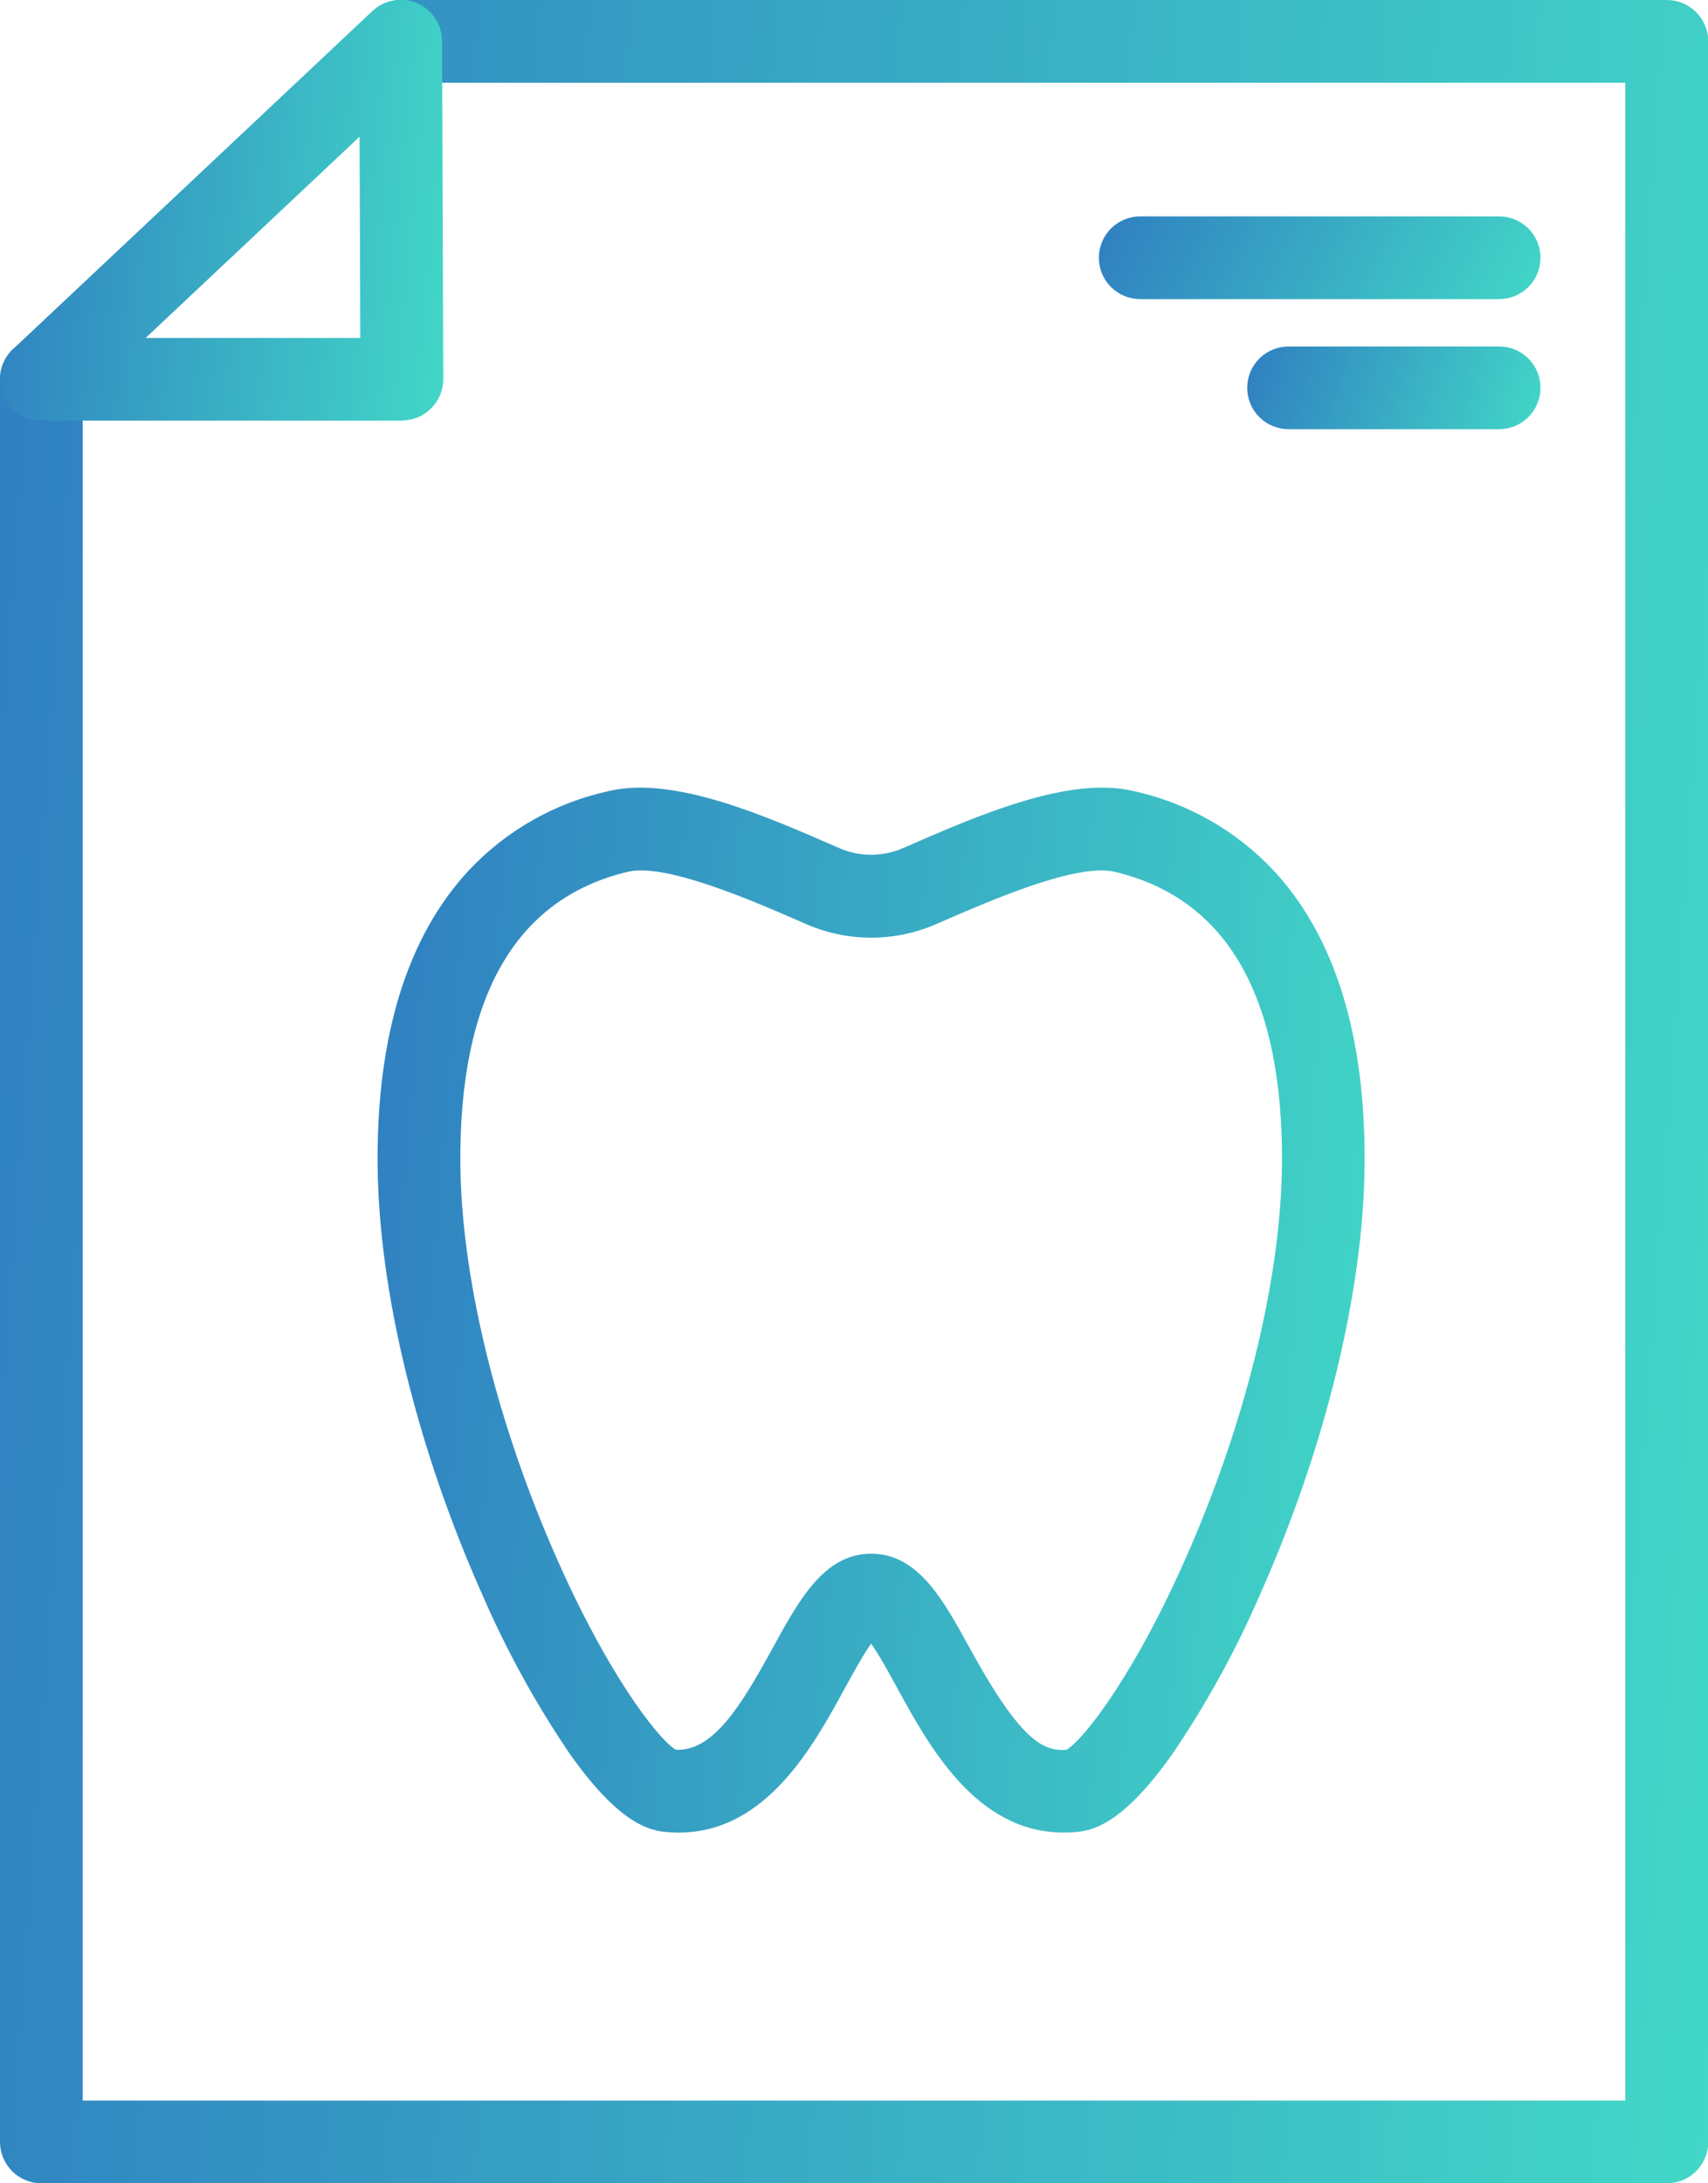
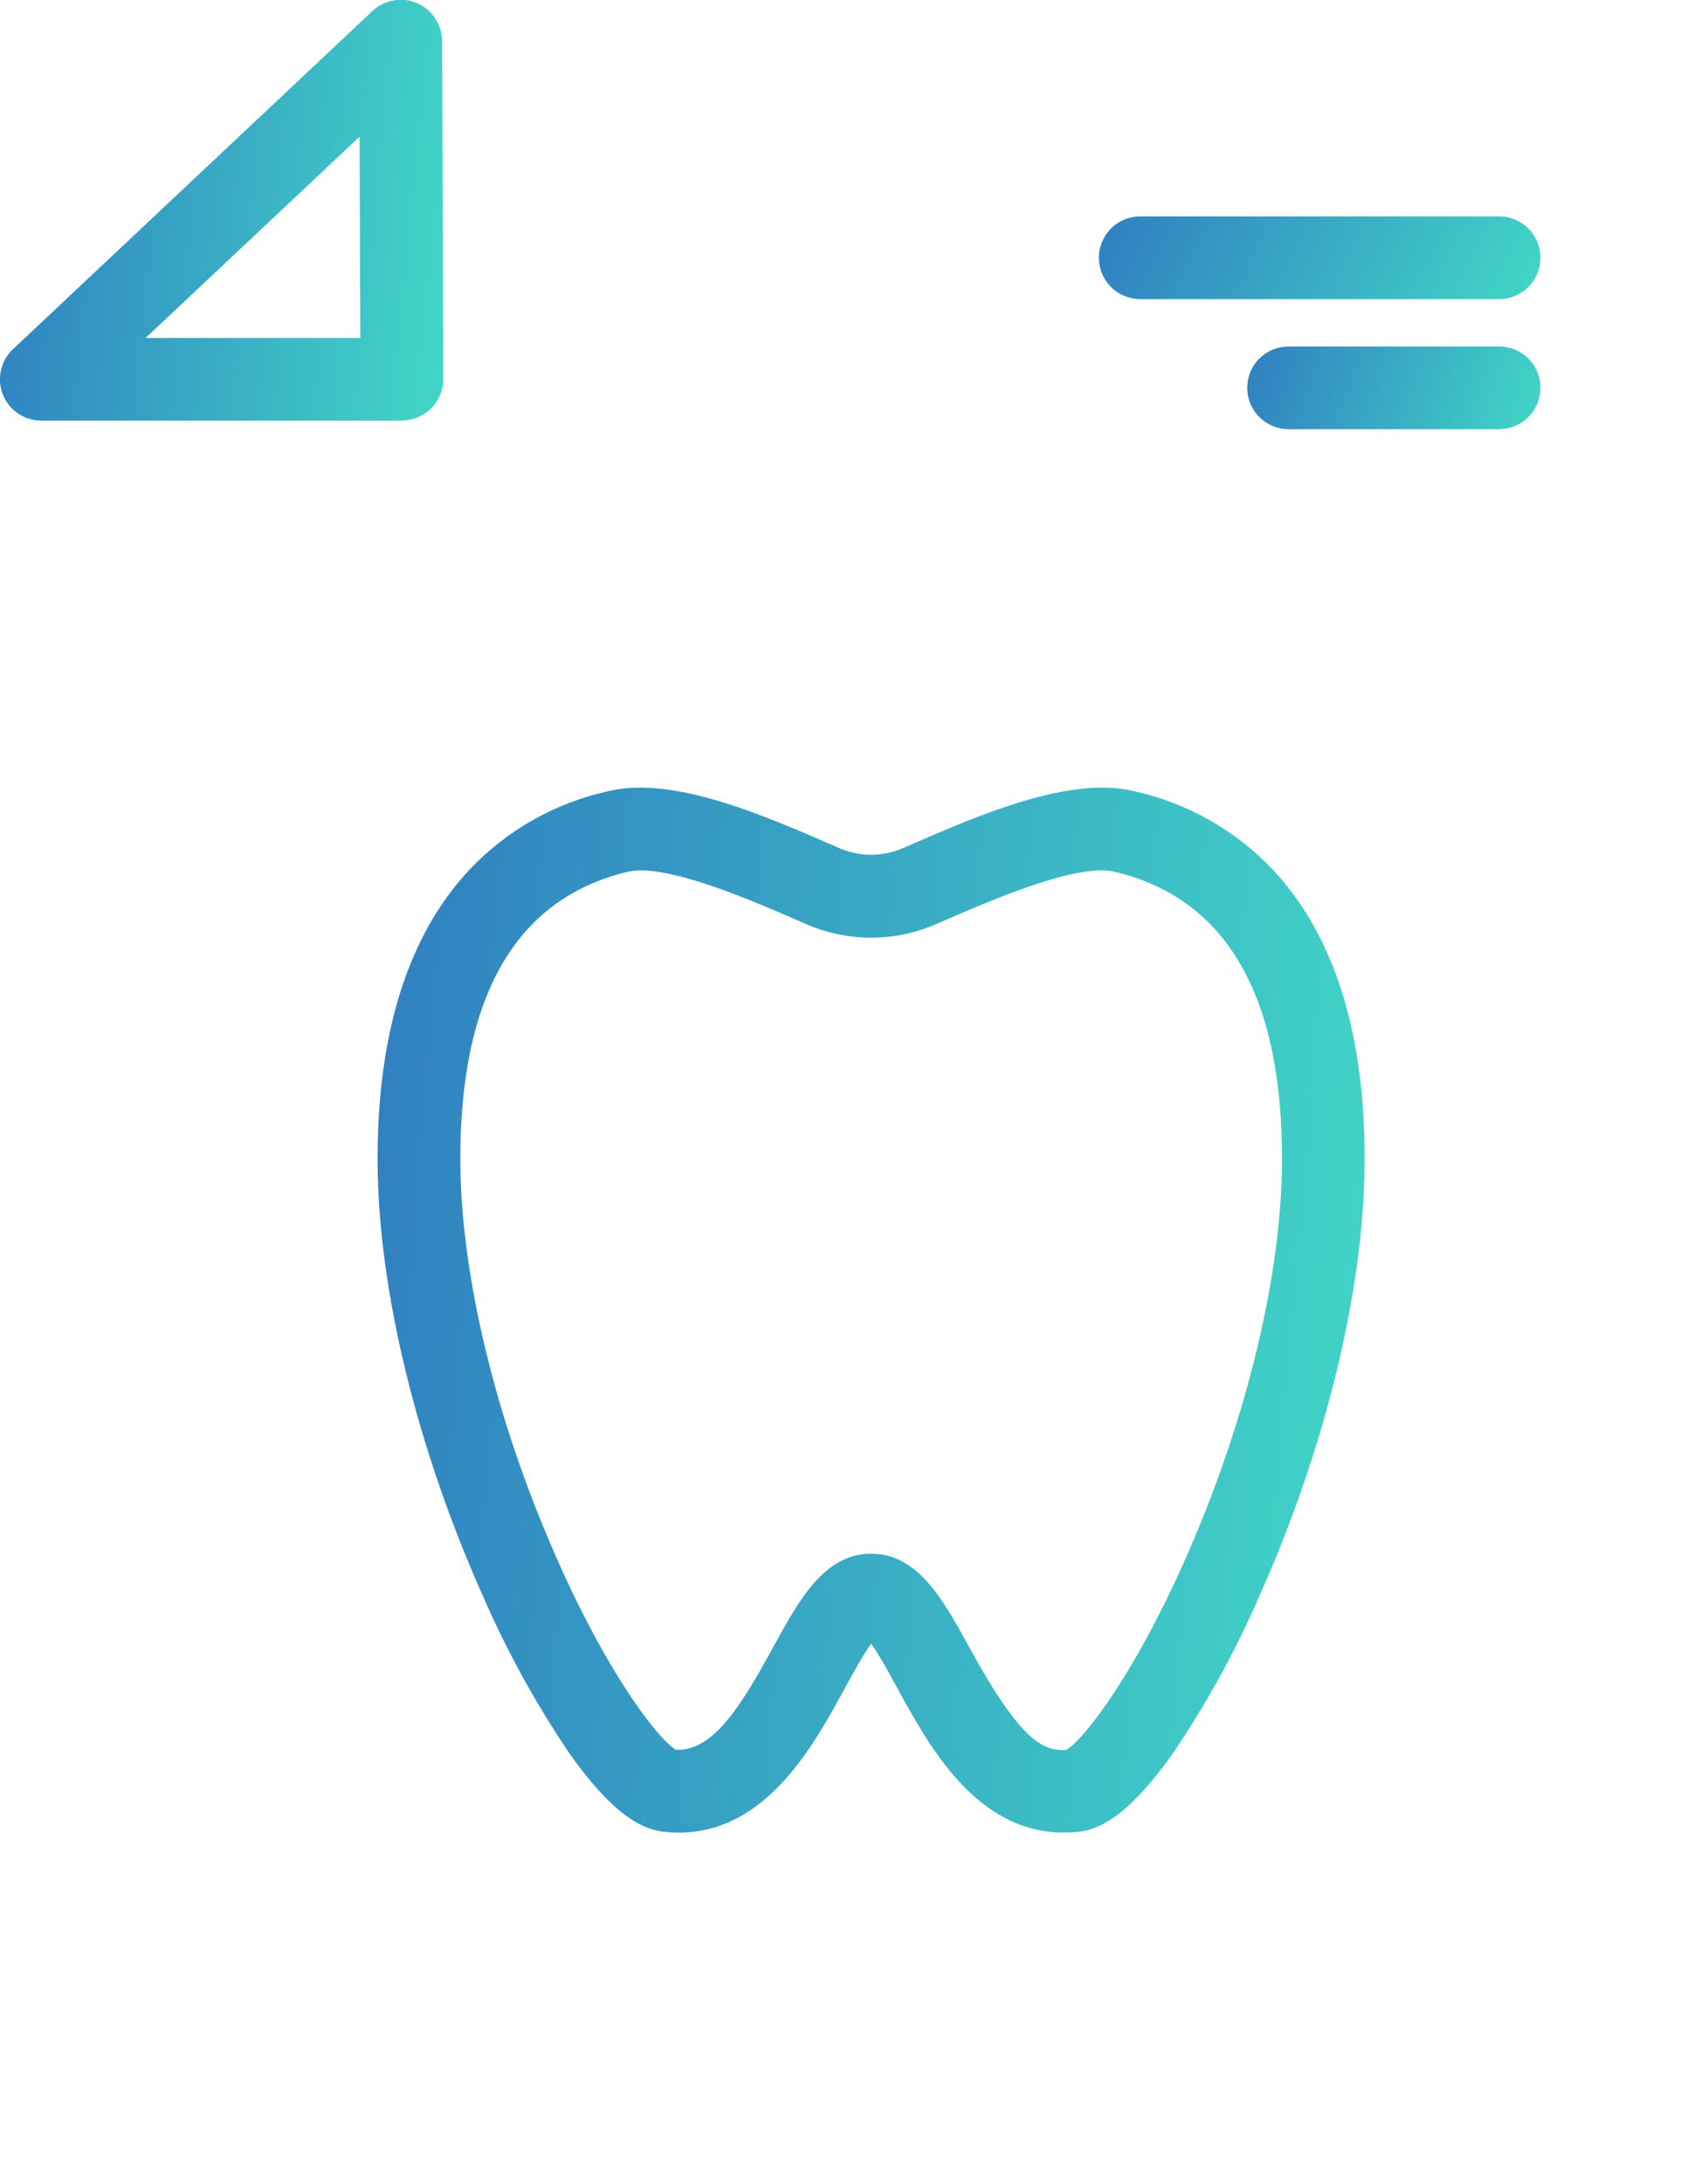
<svg xmlns="http://www.w3.org/2000/svg" width="36" height="46" viewBox="0 0 36 46" fill="none">
  <g clip-path="url(#clip0_105_2060)">
    <path d="M14.307 38.611C14.203 38.611 14.098 38.605 13.994 38.594C13.603 38.55 12.975 38.329 11.988 36.921C11.283 35.877 10.675 34.77 10.173 33.614C8.787 30.508 7.98 27.199 7.959 24.532C7.939 21.811 8.588 19.724 9.888 18.331C10.677 17.494 11.701 16.914 12.826 16.668C14.188 16.343 16.086 17.17 17.61 17.834L17.695 17.871C17.905 17.962 18.132 18.009 18.361 18.009C18.59 18.009 18.817 17.962 19.027 17.871L19.113 17.834C20.638 17.17 22.535 16.343 23.897 16.668C25.021 16.914 26.045 17.494 26.835 18.331C28.135 19.724 28.783 21.811 28.762 24.532C28.742 27.198 27.936 30.508 26.55 33.614C26.048 34.77 25.44 35.877 24.734 36.921C23.748 38.329 23.12 38.55 22.732 38.594C22.628 38.605 22.523 38.61 22.418 38.61C20.578 38.61 19.583 36.793 18.913 35.568C18.753 35.274 18.533 34.872 18.361 34.63C18.189 34.872 17.969 35.274 17.808 35.568C17.14 36.793 16.144 38.611 14.307 38.611ZM18.362 32.735C19.351 32.735 19.881 33.705 20.443 34.731C21.523 36.704 22.002 36.901 22.478 36.867C22.859 36.639 23.968 35.213 25.099 32.584C26.303 29.789 27.003 26.849 27.02 24.519C27.048 21 25.861 18.928 23.494 18.368C22.698 18.178 20.891 18.966 19.811 19.436L19.725 19.473C19.295 19.66 18.832 19.756 18.363 19.756C17.894 19.756 17.43 19.66 17 19.473L16.915 19.436C15.835 18.966 14.026 18.178 13.231 18.368C10.864 18.932 9.677 21.004 9.703 24.519C9.722 26.849 10.421 29.789 11.626 32.584C12.753 35.21 13.862 36.636 14.245 36.866C15.025 36.902 15.608 35.961 16.282 34.731C16.843 33.705 17.373 32.735 18.362 32.735Z" fill="url(#paint0_linear_105_2060)" />
-     <path d="M35.134 46H0.871C0.64 46 0.419 45.908 0.256 45.745C0.092 45.581 0 45.36 0 45.129V7.991C0 7.76 0.092 7.538 0.255 7.375C0.419 7.212 0.64 7.12 0.871 7.12C1.103 7.12 1.324 7.212 1.488 7.375C1.651 7.538 1.743 7.76 1.743 7.991V44.257H34.257V1.743H8.479C8.248 1.743 8.026 1.651 7.863 1.488C7.7 1.324 7.608 1.103 7.608 0.871C7.608 0.64 7.7 0.419 7.863 0.255C8.026 0.092 8.248 0 8.479 0H35.134C35.365 0 35.586 0.092 35.75 0.256C35.913 0.419 36.005 0.64 36.005 0.871V45.129C36.005 45.36 35.913 45.581 35.75 45.745C35.586 45.908 35.365 46 35.134 46Z" fill="url(#paint1_linear_105_2060)" />
    <path d="M8.469 8.863H0.871C0.696 8.863 0.525 8.81 0.38 8.712C0.235 8.613 0.124 8.473 0.059 8.31C-0.005 8.147 -0.018 7.969 0.021 7.798C0.06 7.627 0.149 7.472 0.278 7.353L7.849 0.233C7.972 0.116 8.127 0.038 8.295 0.009C8.462 -0.021 8.634 -0.001 8.79 0.066C8.946 0.133 9.08 0.245 9.173 0.387C9.267 0.528 9.317 0.694 9.318 0.864L9.343 7.984C9.344 8.099 9.321 8.212 9.278 8.319C9.234 8.425 9.17 8.521 9.089 8.602C9.008 8.684 8.912 8.748 8.806 8.792C8.7 8.836 8.587 8.859 8.472 8.859L8.469 8.863ZM3.07 7.12H7.594L7.579 2.88L3.07 7.12Z" fill="url(#paint2_linear_105_2060)" />
    <path d="M31.598 6.302H24.032C23.801 6.302 23.579 6.21 23.416 6.047C23.253 5.884 23.161 5.662 23.161 5.431C23.161 5.2 23.253 4.978 23.416 4.815C23.579 4.651 23.801 4.559 24.032 4.559H31.598C31.829 4.559 32.051 4.651 32.214 4.815C32.377 4.978 32.469 5.2 32.469 5.431C32.469 5.662 32.377 5.884 32.214 6.047C32.051 6.21 31.829 6.302 31.598 6.302Z" fill="url(#paint3_linear_105_2060)" />
    <path d="M31.598 9.042H27.159C26.928 9.042 26.706 8.951 26.543 8.787C26.379 8.624 26.288 8.402 26.288 8.171C26.288 7.94 26.379 7.718 26.543 7.555C26.706 7.391 26.928 7.3 27.159 7.3H31.598C31.829 7.3 32.051 7.391 32.214 7.555C32.378 7.718 32.469 7.94 32.469 8.171C32.469 8.402 32.378 8.624 32.214 8.787C32.051 8.951 31.829 9.042 31.598 9.042Z" fill="url(#paint4_linear_105_2060)" />
  </g>
  <defs>
    <linearGradient id="paint0_linear_105_2060" x1="7.959" y1="23.26" x2="30.436" y2="25.213" gradientUnits="userSpaceOnUse">
      <stop stop-color="#3081C1" />
      <stop offset="1" stop-color="#42D9C7" />
    </linearGradient>
    <linearGradient id="paint1_linear_105_2060" x1="-1.08287e-07" y1="13.925" x2="38.993" y2="16.732" gradientUnits="userSpaceOnUse">
      <stop stop-color="#3081C1" />
      <stop offset="1" stop-color="#42D9C7" />
    </linearGradient>
    <linearGradient id="paint2_linear_105_2060" x1="-0.001" y1="2.68" x2="10.076" y2="3.656" gradientUnits="userSpaceOnUse">
      <stop stop-color="#3081C1" />
      <stop offset="1" stop-color="#42D9C7" />
    </linearGradient>
    <linearGradient id="paint3_linear_105_2060" x1="23.161" y1="5.087" x2="31.325" y2="9.096" gradientUnits="userSpaceOnUse">
      <stop stop-color="#3081C1" />
      <stop offset="1" stop-color="#42D9C7" />
    </linearGradient>
    <linearGradient id="paint4_linear_105_2060" x1="26.288" y1="7.827" x2="32.37" y2="9.811" gradientUnits="userSpaceOnUse">
      <stop stop-color="#3081C1" />
      <stop offset="1" stop-color="#42D9C7" />
    </linearGradient>
    <clipPath id="clip0_105_2060">
      <rect width="36" height="46" fill="white" />
    </clipPath>
  </defs>
</svg>